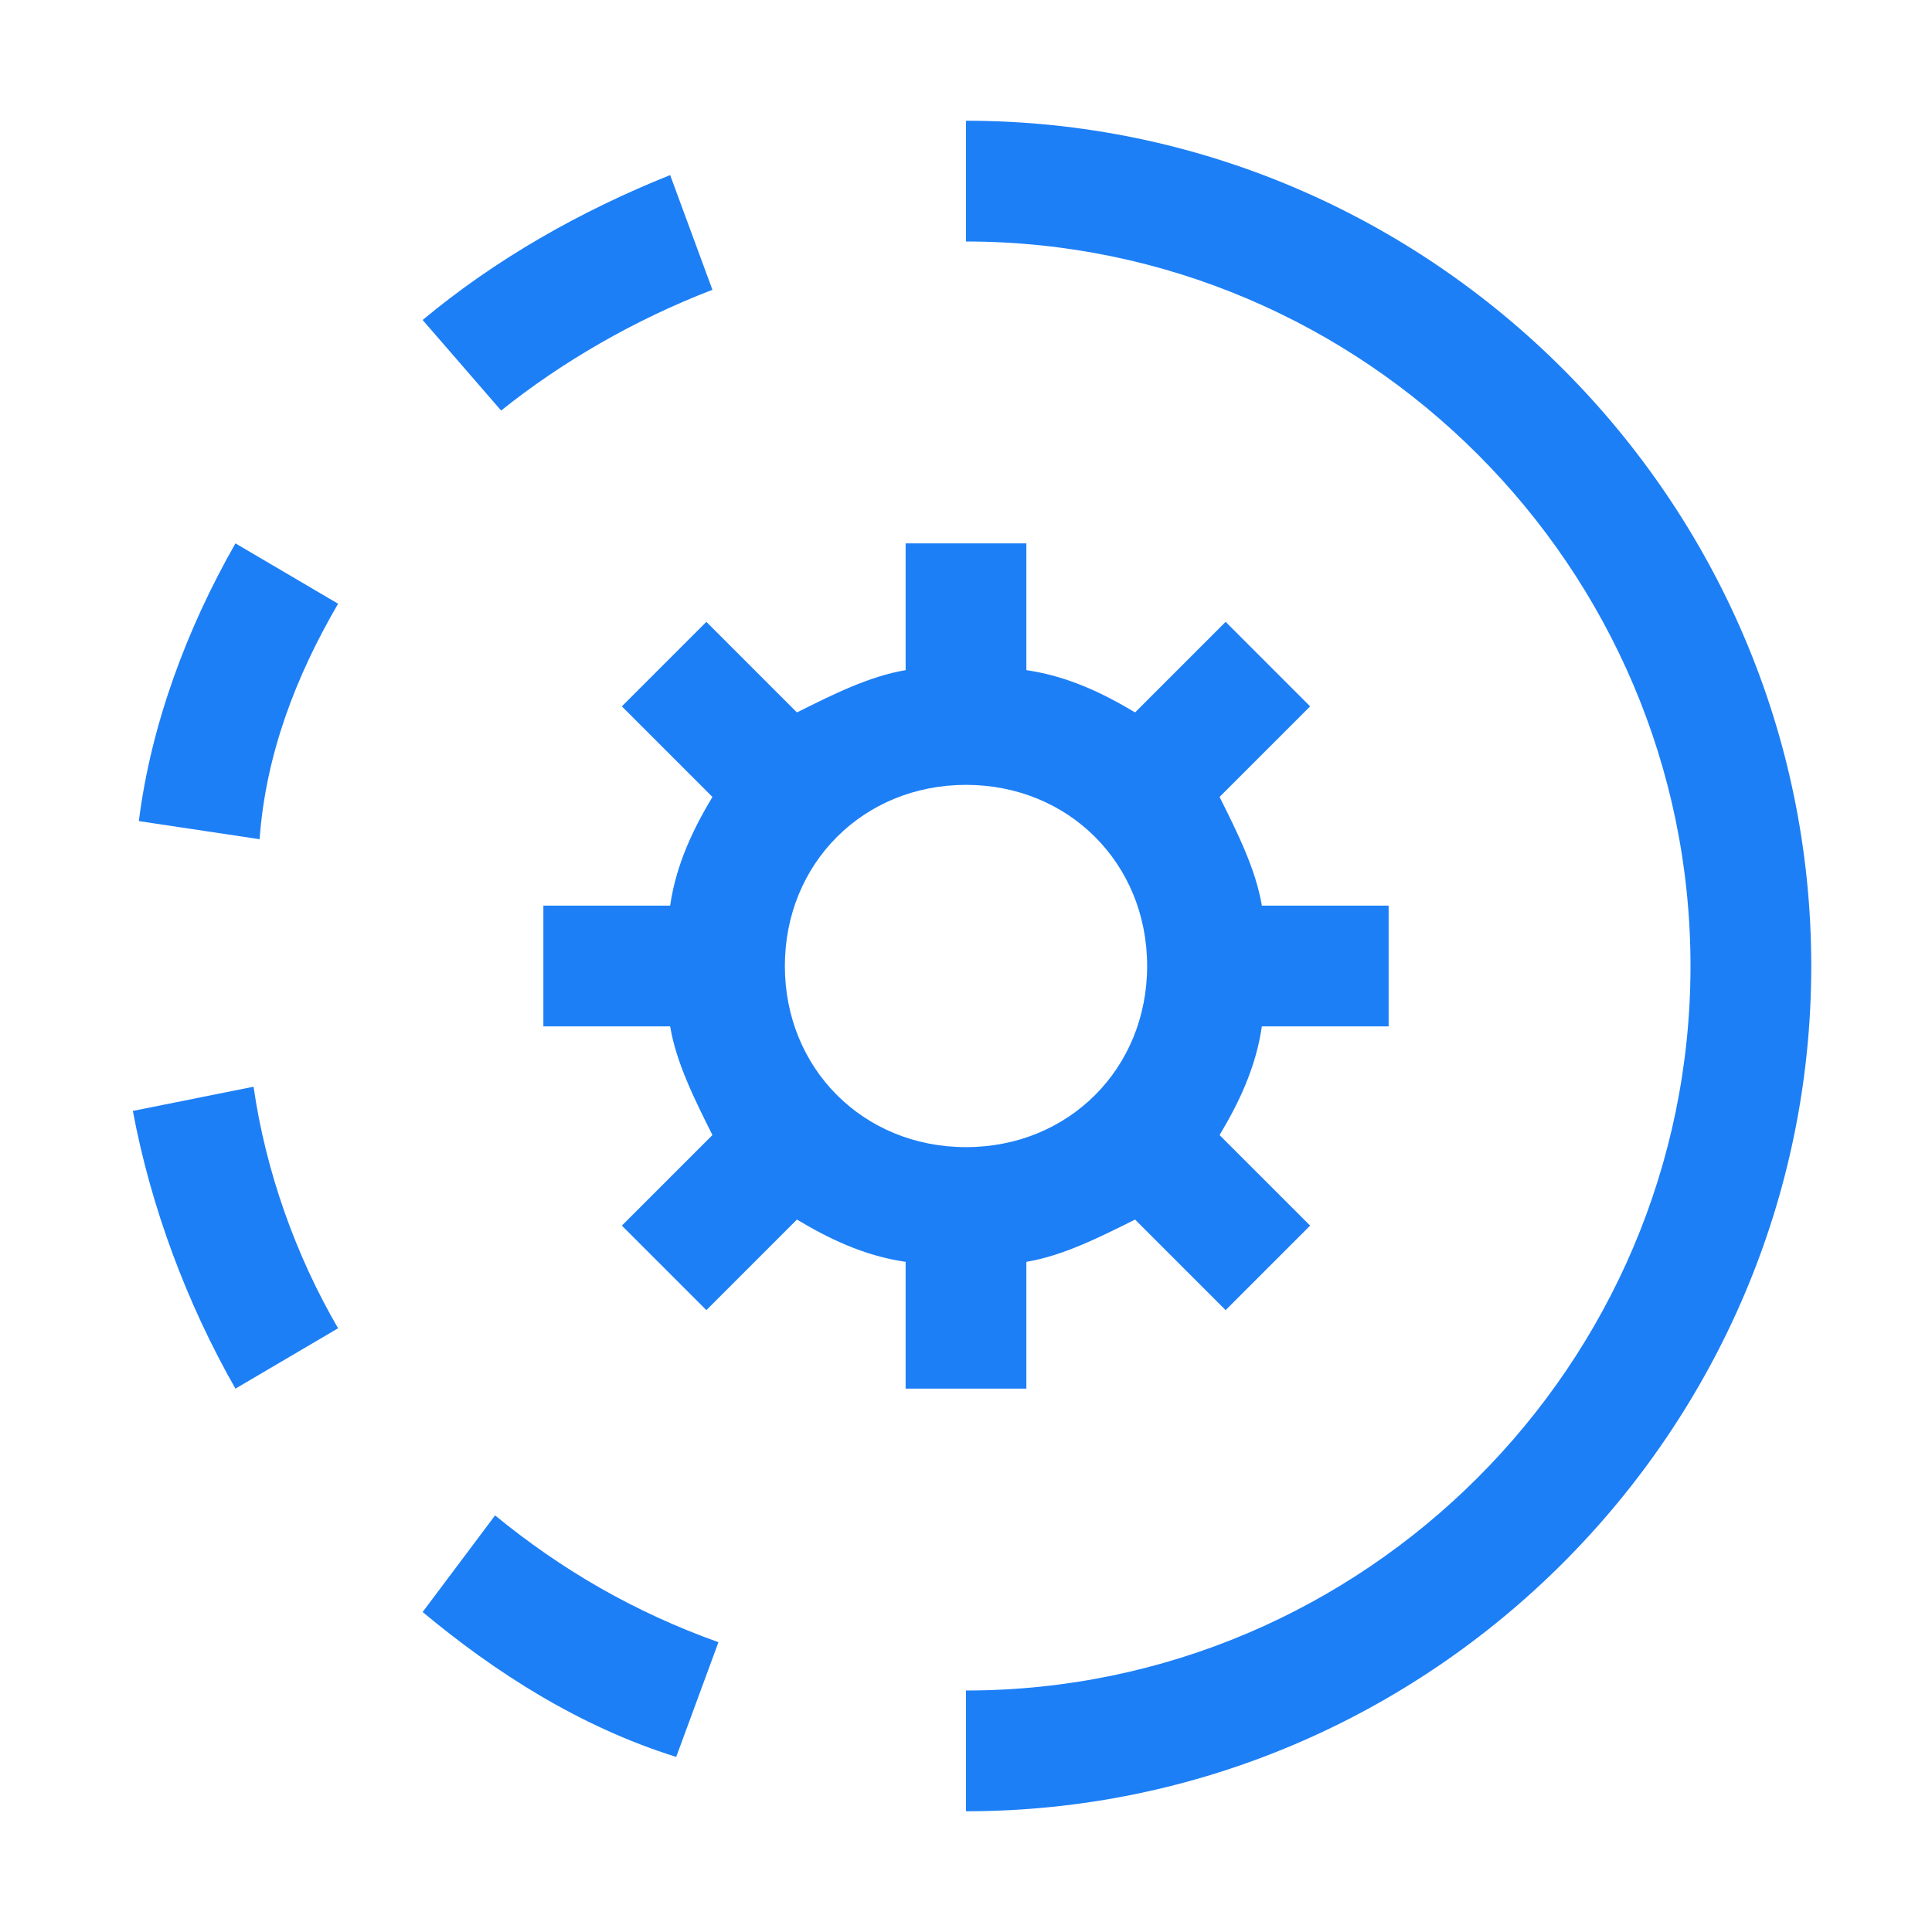
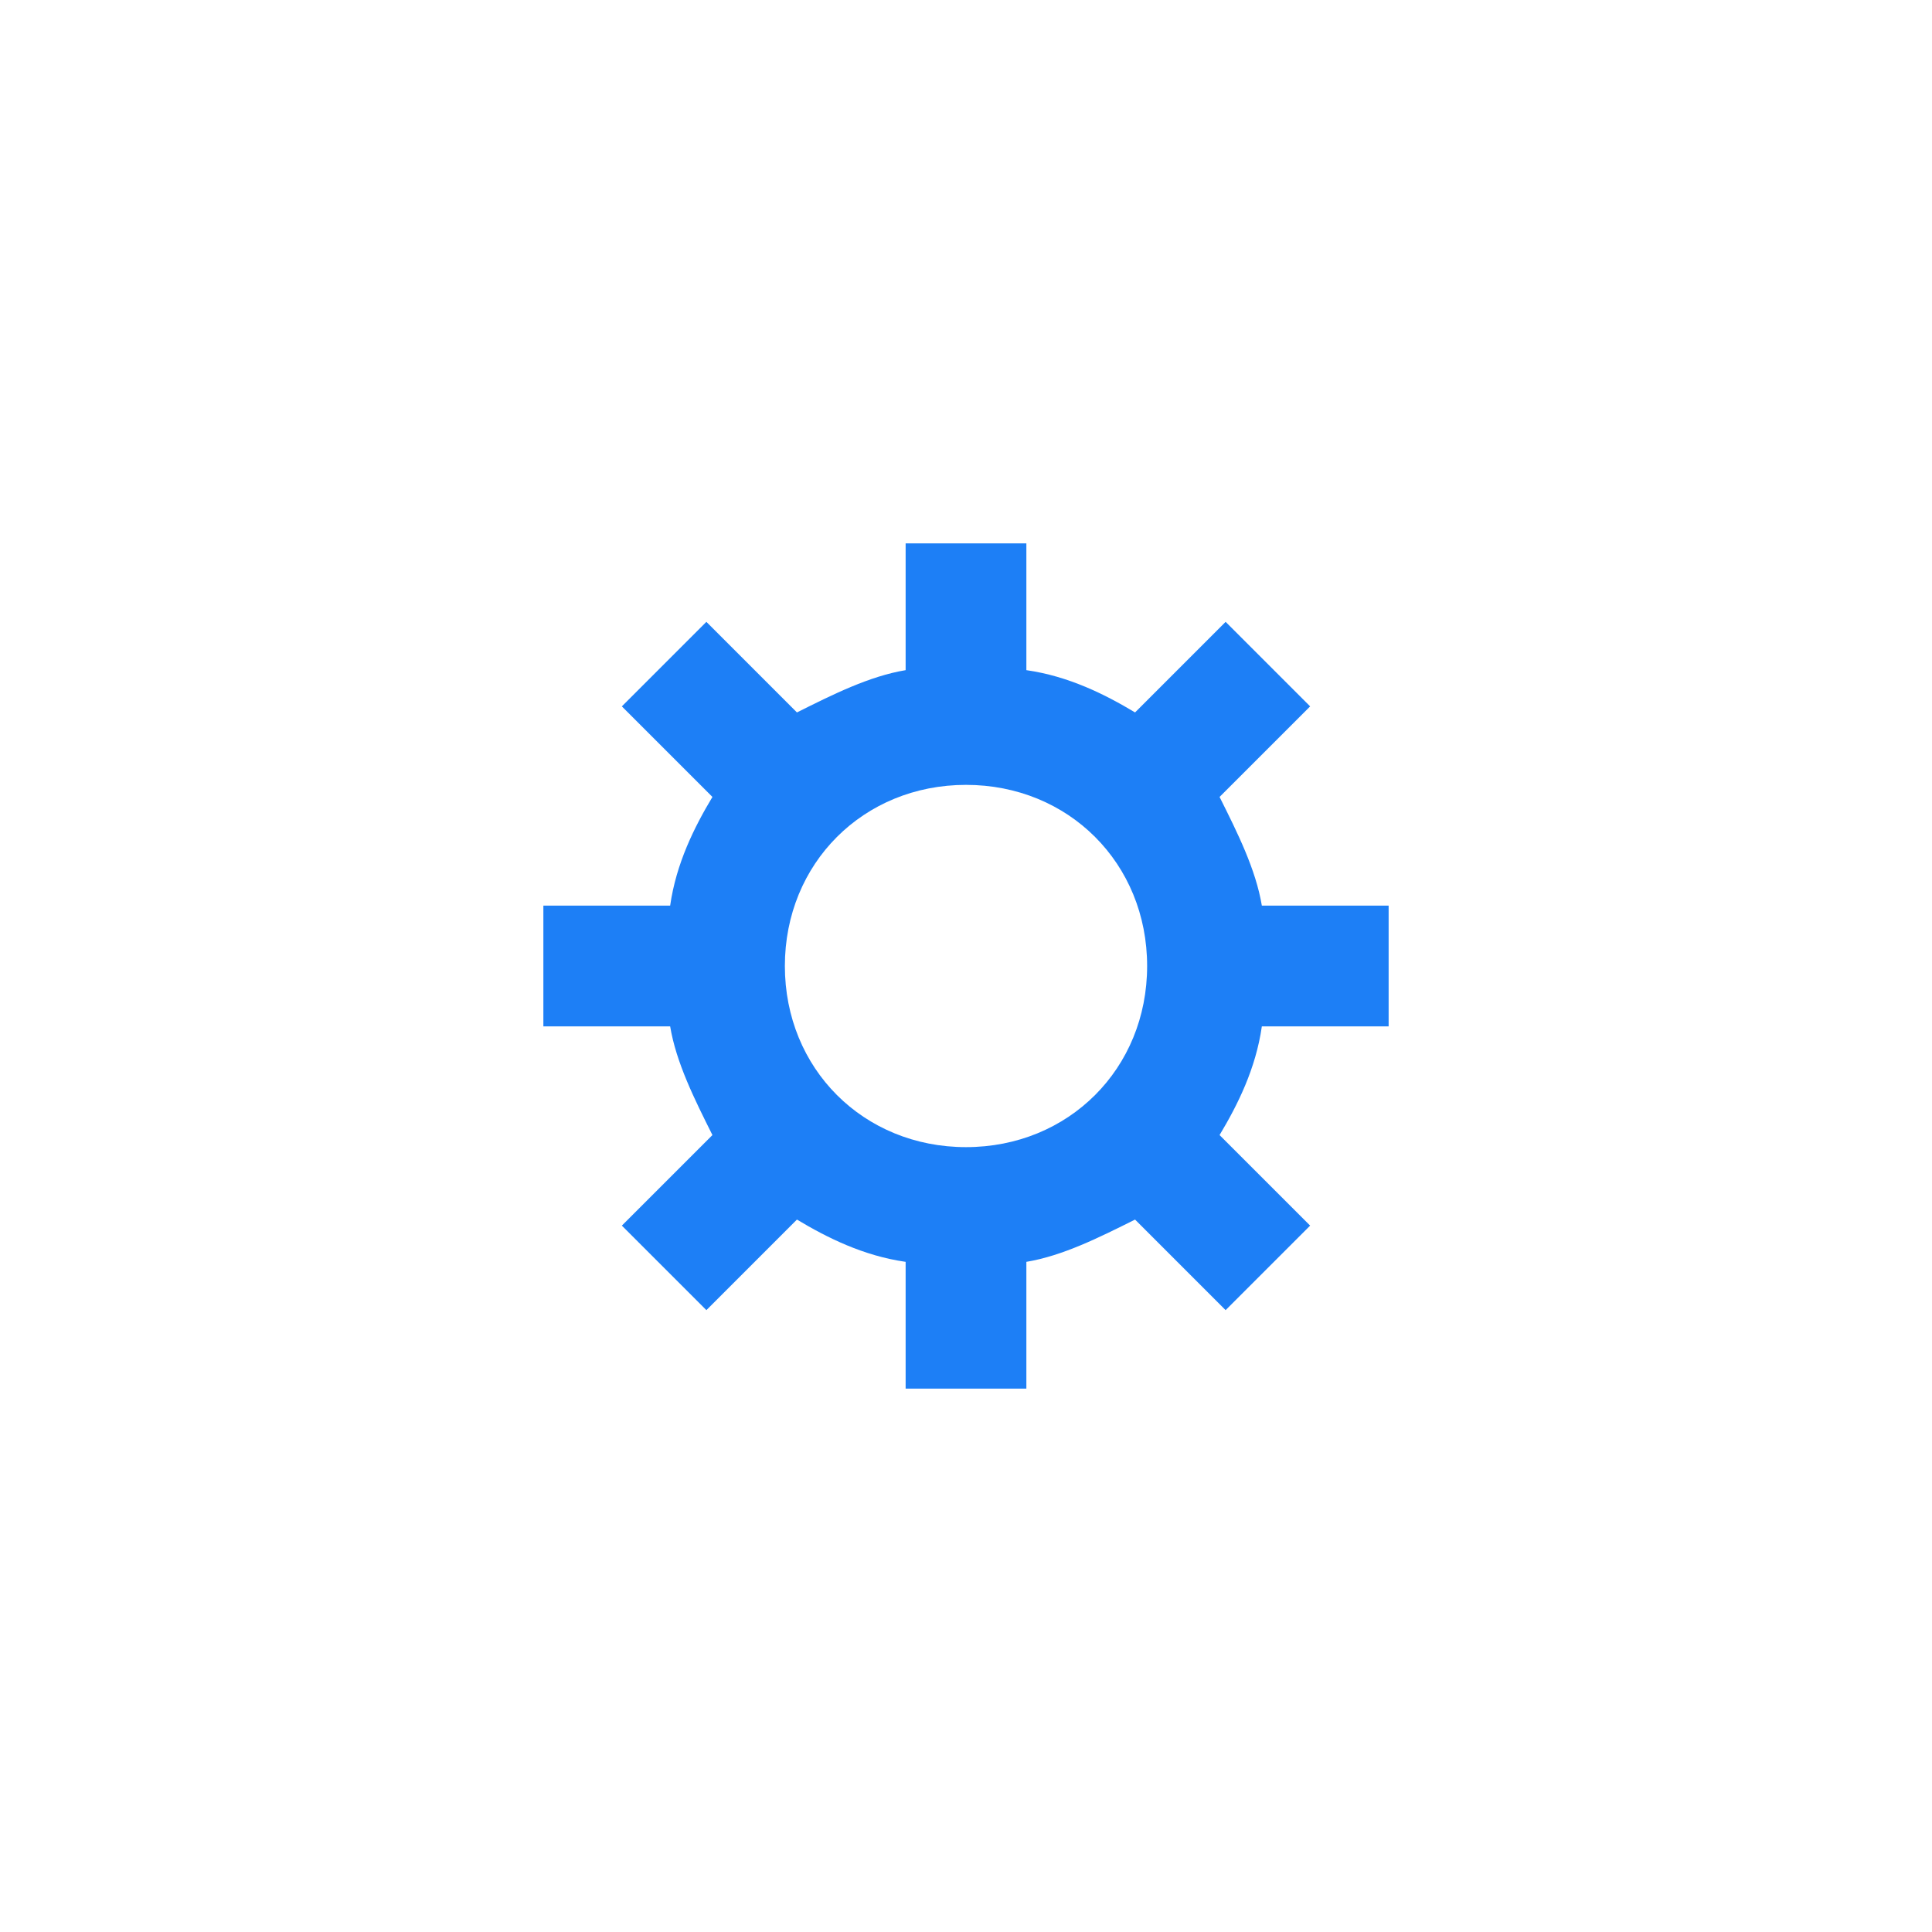
<svg xmlns="http://www.w3.org/2000/svg" width="85" height="85" viewBox="0 0 85 85" fill="none">
  <path d="M61.094 45.156V39.844H55.516C55.25 38.25 54.453 36.656 53.656 35.062L57.641 31.078L53.922 27.359L49.938 31.344C48.609 30.547 47.016 29.75 45.156 29.484V23.906H39.844V29.484C38.25 29.75 36.656 30.547 35.062 31.344L31.078 27.359L27.359 31.078L31.344 35.062C30.547 36.391 29.75 37.984 29.484 39.844H23.906V45.156H29.484C29.75 46.75 30.547 48.344 31.344 49.938L27.359 53.922L31.078 57.641L35.062 53.656C36.391 54.453 37.984 55.25 39.844 55.516V61.094H45.156V55.516C46.75 55.25 48.344 54.453 49.938 53.656L53.922 57.641L57.641 53.922L53.656 49.938C54.453 48.609 55.25 47.016 55.516 45.156H61.094ZM42.5 50.469C37.984 50.469 34.531 47.016 34.531 42.5C34.531 37.984 37.984 34.531 42.5 34.531C47.016 34.531 50.469 37.984 50.469 42.5C50.469 47.016 47.016 50.469 42.5 50.469Z" fill="#1D7FF6" />
-   <path d="M42.5 5.312V10.625C60.031 10.625 74.375 24.969 74.375 42.5C74.375 60.031 60.031 74.375 42.5 74.375V79.688C62.953 79.688 79.688 62.953 79.688 42.5C79.688 22.047 62.953 5.312 42.5 5.312ZM21.781 66.672L18.594 70.922C21.781 73.578 25.5 75.969 29.75 77.297L31.609 72.25C27.891 70.922 24.703 69.062 21.781 66.672ZM11.156 47.812L5.844 48.875C6.641 53.125 8.234 57.375 10.359 61.094L14.875 58.438C13.016 55.25 11.688 51.531 11.156 47.812ZM14.875 26.562L10.359 23.906C8.234 27.625 6.641 31.875 6.109 36.125L11.422 36.922C11.688 33.203 13.016 29.75 14.875 26.562ZM31.344 12.75L29.484 7.703C25.5 9.297 21.781 11.422 18.594 14.078L22.047 18.062C24.703 15.938 27.891 14.078 31.344 12.75Z" fill="#1D7FF6" />
</svg>